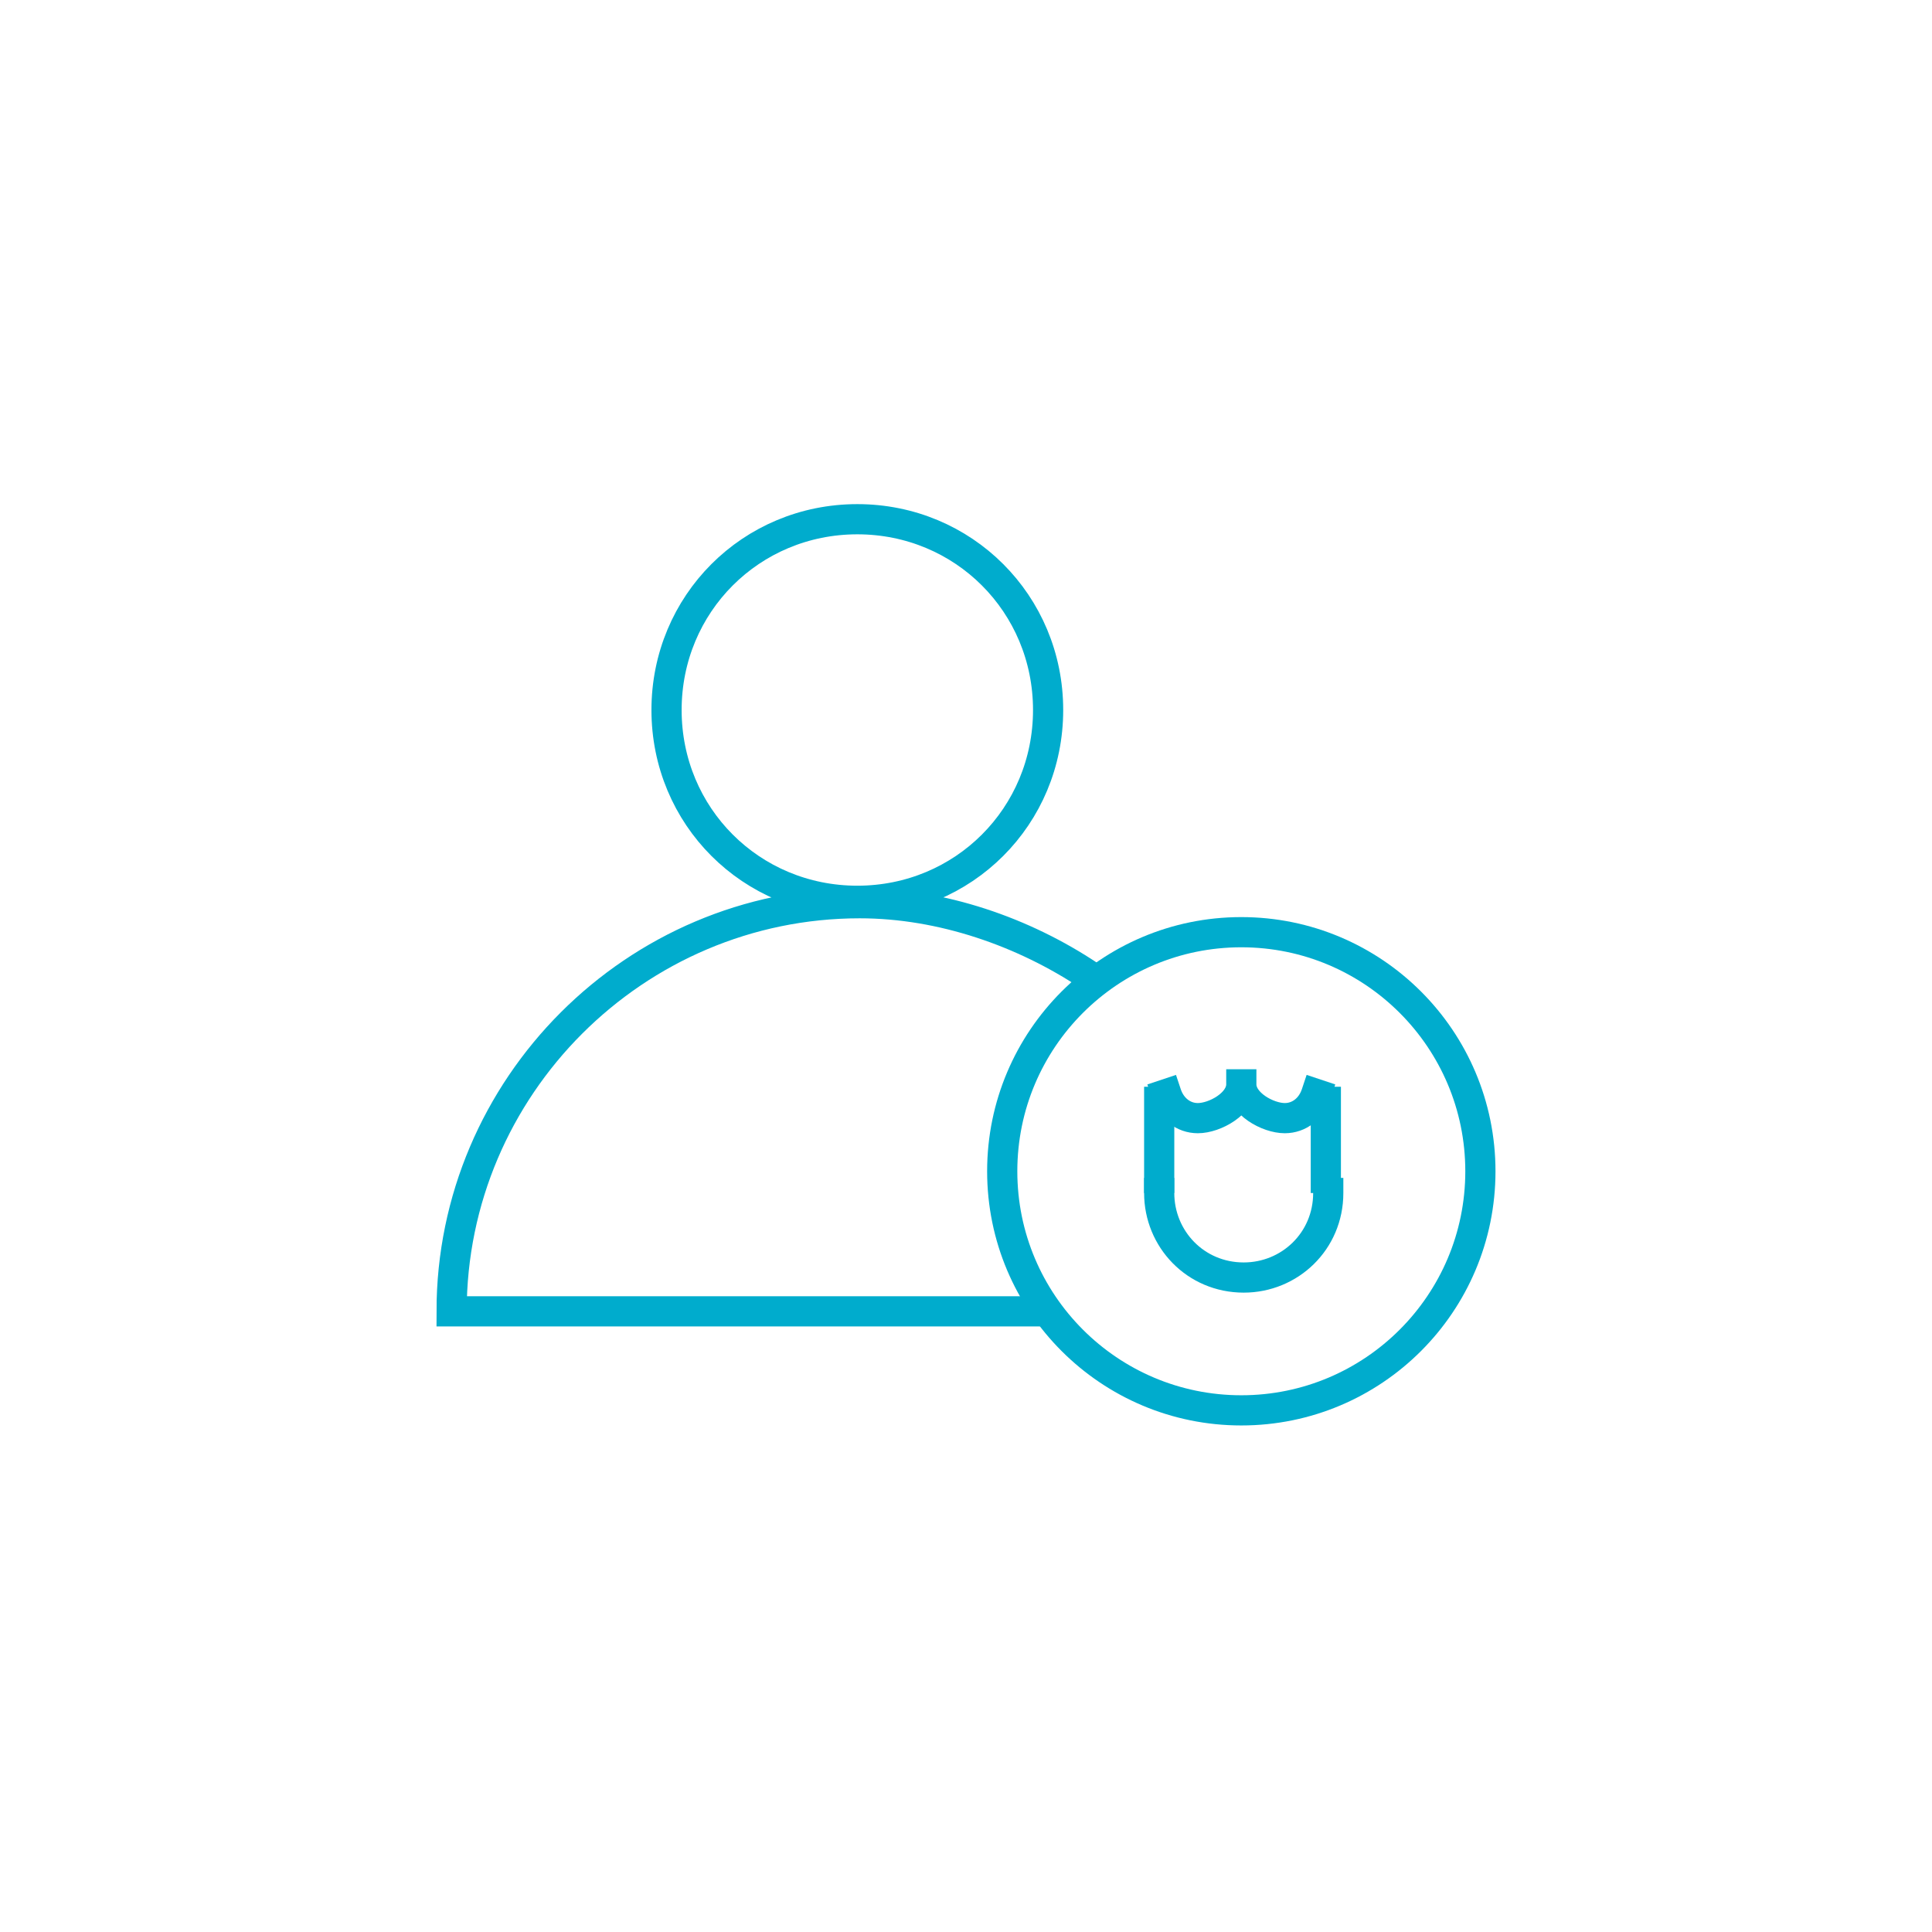
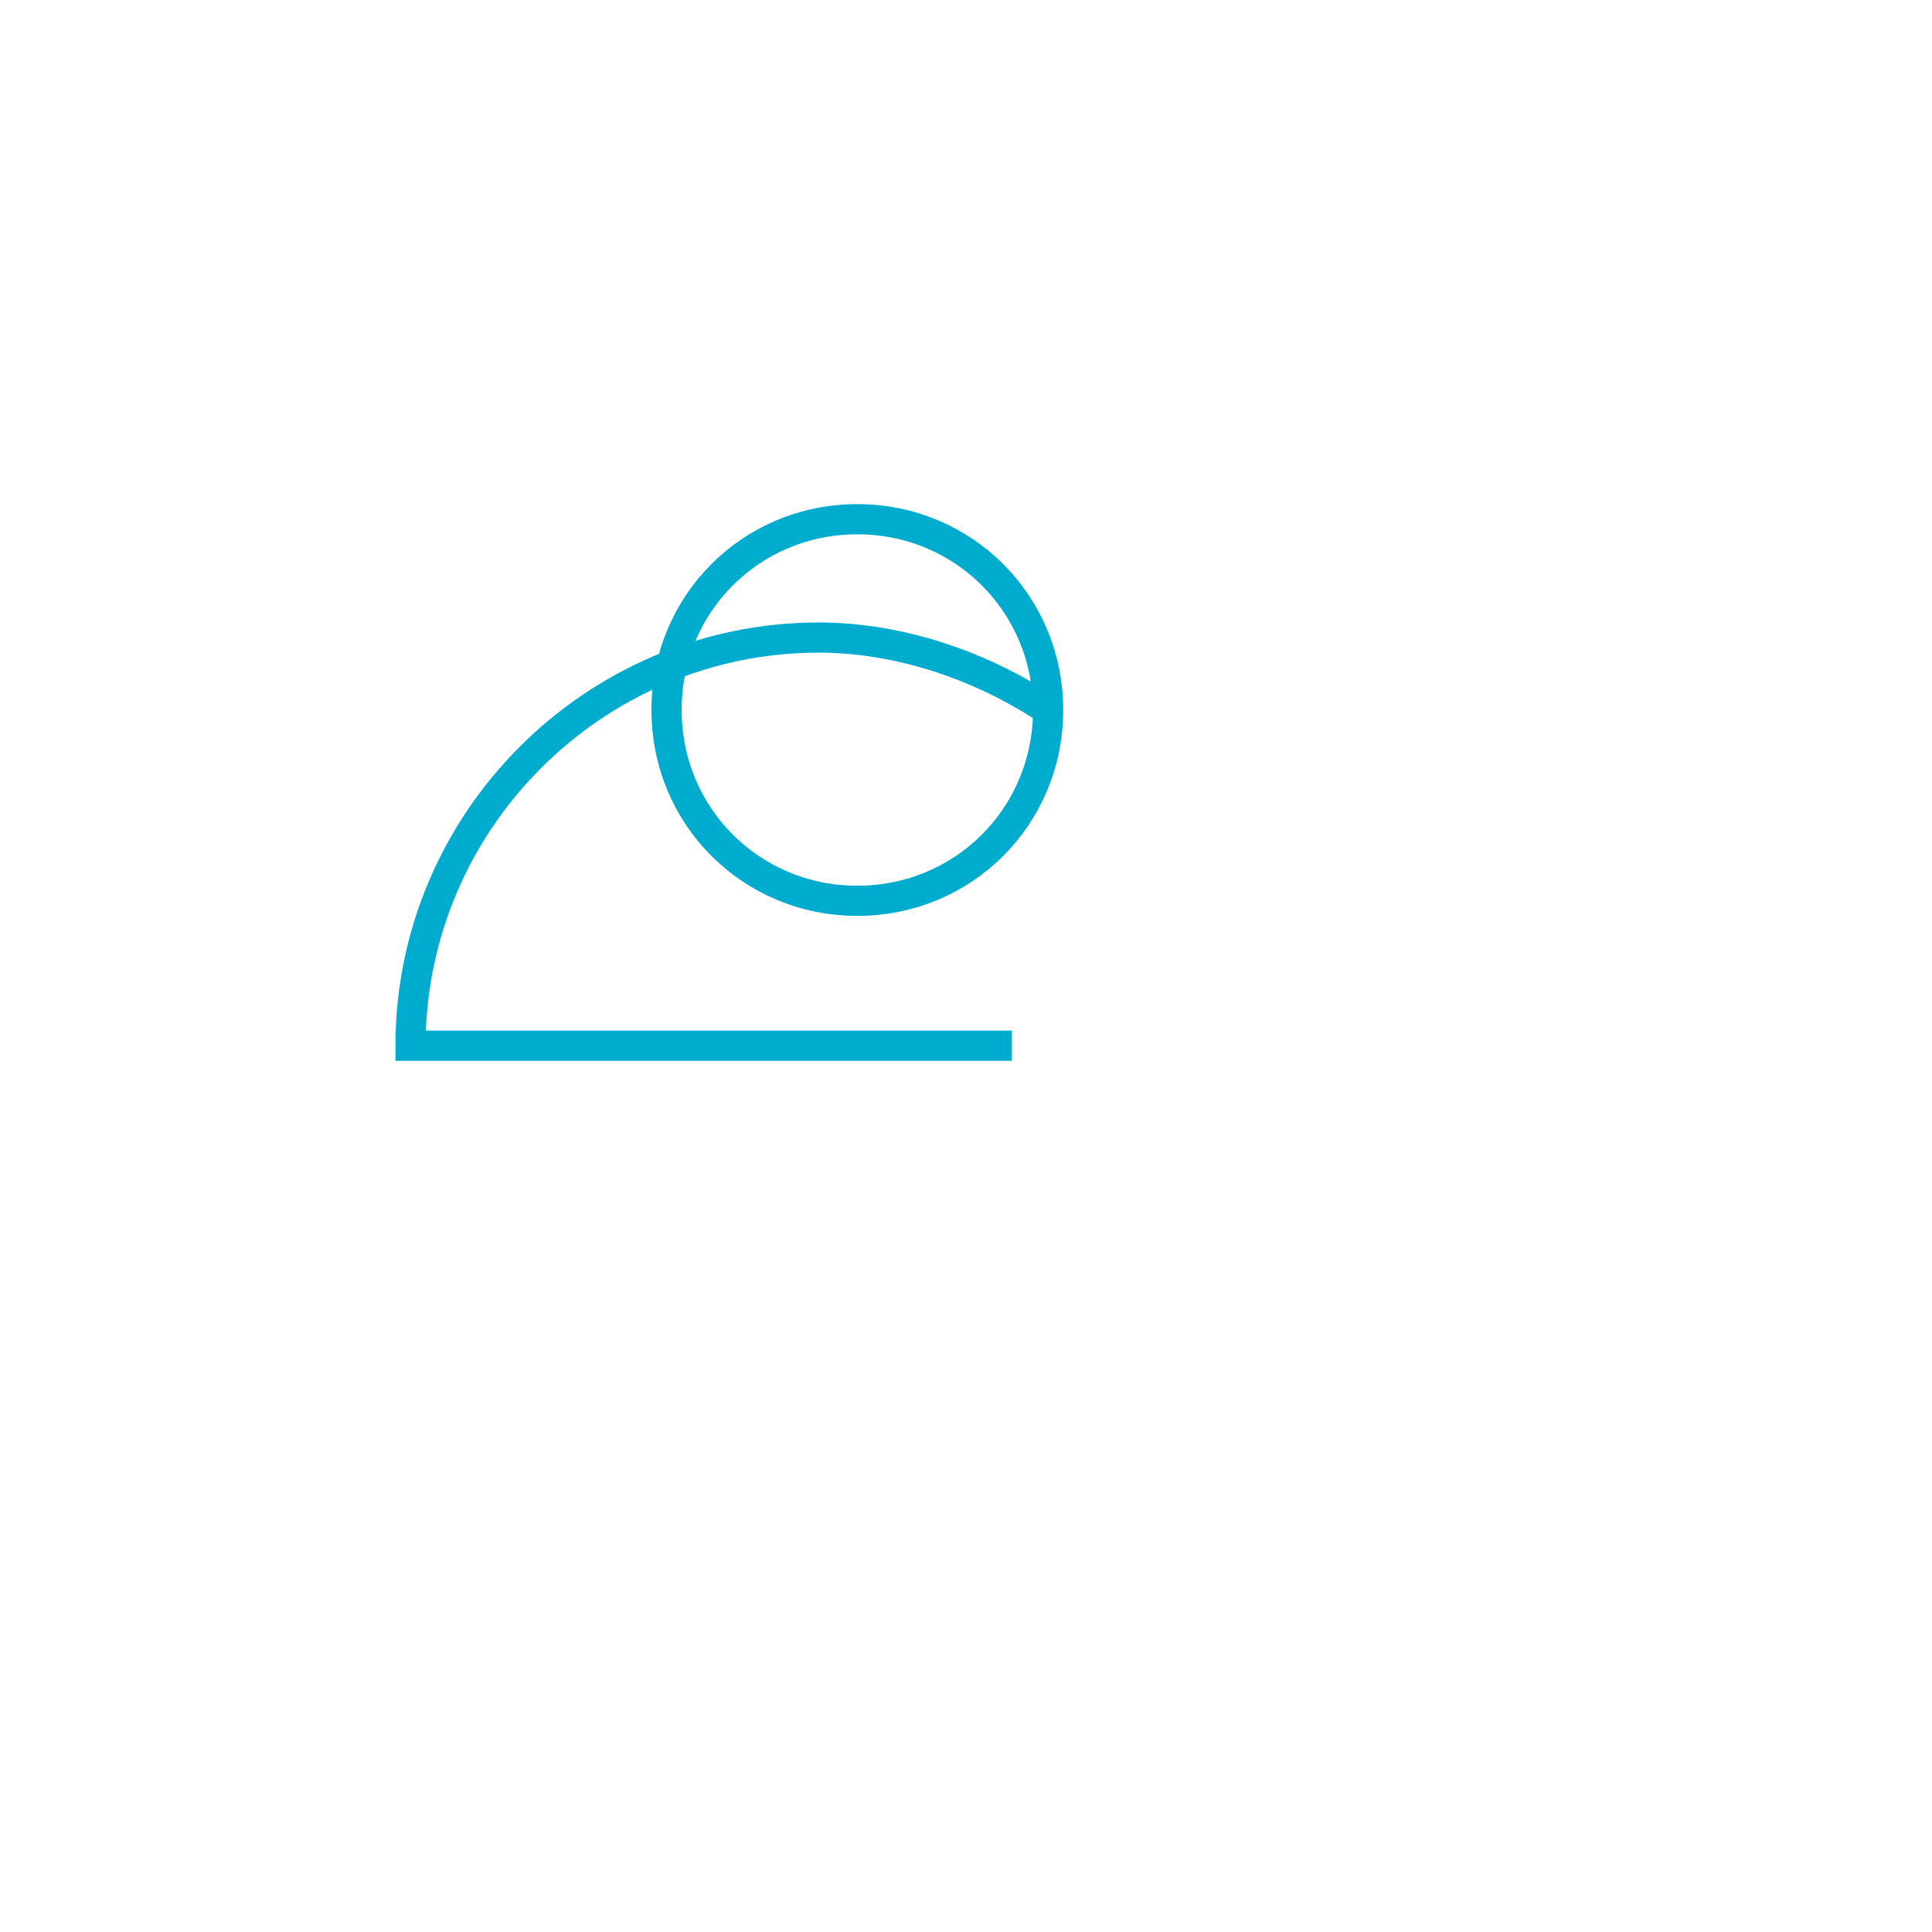
<svg xmlns="http://www.w3.org/2000/svg" xml:space="preserve" id="Layer_3" x="0" y="0" enable-background="new 0 0 80 80" version="1.1" viewBox="0 0 80 80">
  <style>.st0,.st1{fill:none;stroke:#00accd;stroke-width:1.25;stroke-miterlimit:10}.st1{stroke-linecap:square}</style>
  <g>
    <g>
      <g>
-         <path d="M43.4 29.4c0 4.4-3.5 7.9-7.9 7.9s-7.9-3.5-7.9-7.9 3.5-7.9 7.9-7.9 7.9 3.5 7.9 7.9zM45.1 40.4c-2.7-1.8-6.1-3-9.5-3-9.3 0-16.9 7.6-16.9 16.9h24.9" class="st0" />
+         <path d="M43.4 29.4c0 4.4-3.5 7.9-7.9 7.9s-7.9-3.5-7.9-7.9 3.5-7.9 7.9-7.9 7.9 3.5 7.9 7.9zc-2.7-1.8-6.1-3-9.5-3-9.3 0-16.9 7.6-16.9 16.9h24.9" class="st0" />
      </g>
    </g>
    <g>
-       <path d="M48 45v4.4" class="st0" />
      <g>
        <g>
          <g>
            <g>
              <g>
-                 <circle cx="51.4" cy="48.5" r="9.9" class="st0" />
-               </g>
+                 </g>
            </g>
          </g>
          <g>
            <g>
-               <path d="M48 49.4c0 1.9 1.5 3.5 3.5 3.5 1.9 0 3.5-1.5 3.5-3.5" class="st1" />
-             </g>
+               </g>
            <g>
-               <path d="M51.4 44.9c0 .8-1.1 1.4-1.8 1.4-.6 0-1.1-.4-1.3-1M51.4 44.9c0 .8 1.1 1.4 1.8 1.4.6 0 1.1-.4 1.3-1" class="st1" />
-             </g>
+               </g>
          </g>
        </g>
-         <path d="M54.9 45v4.4" class="st0" />
      </g>
    </g>
  </g>
</svg>